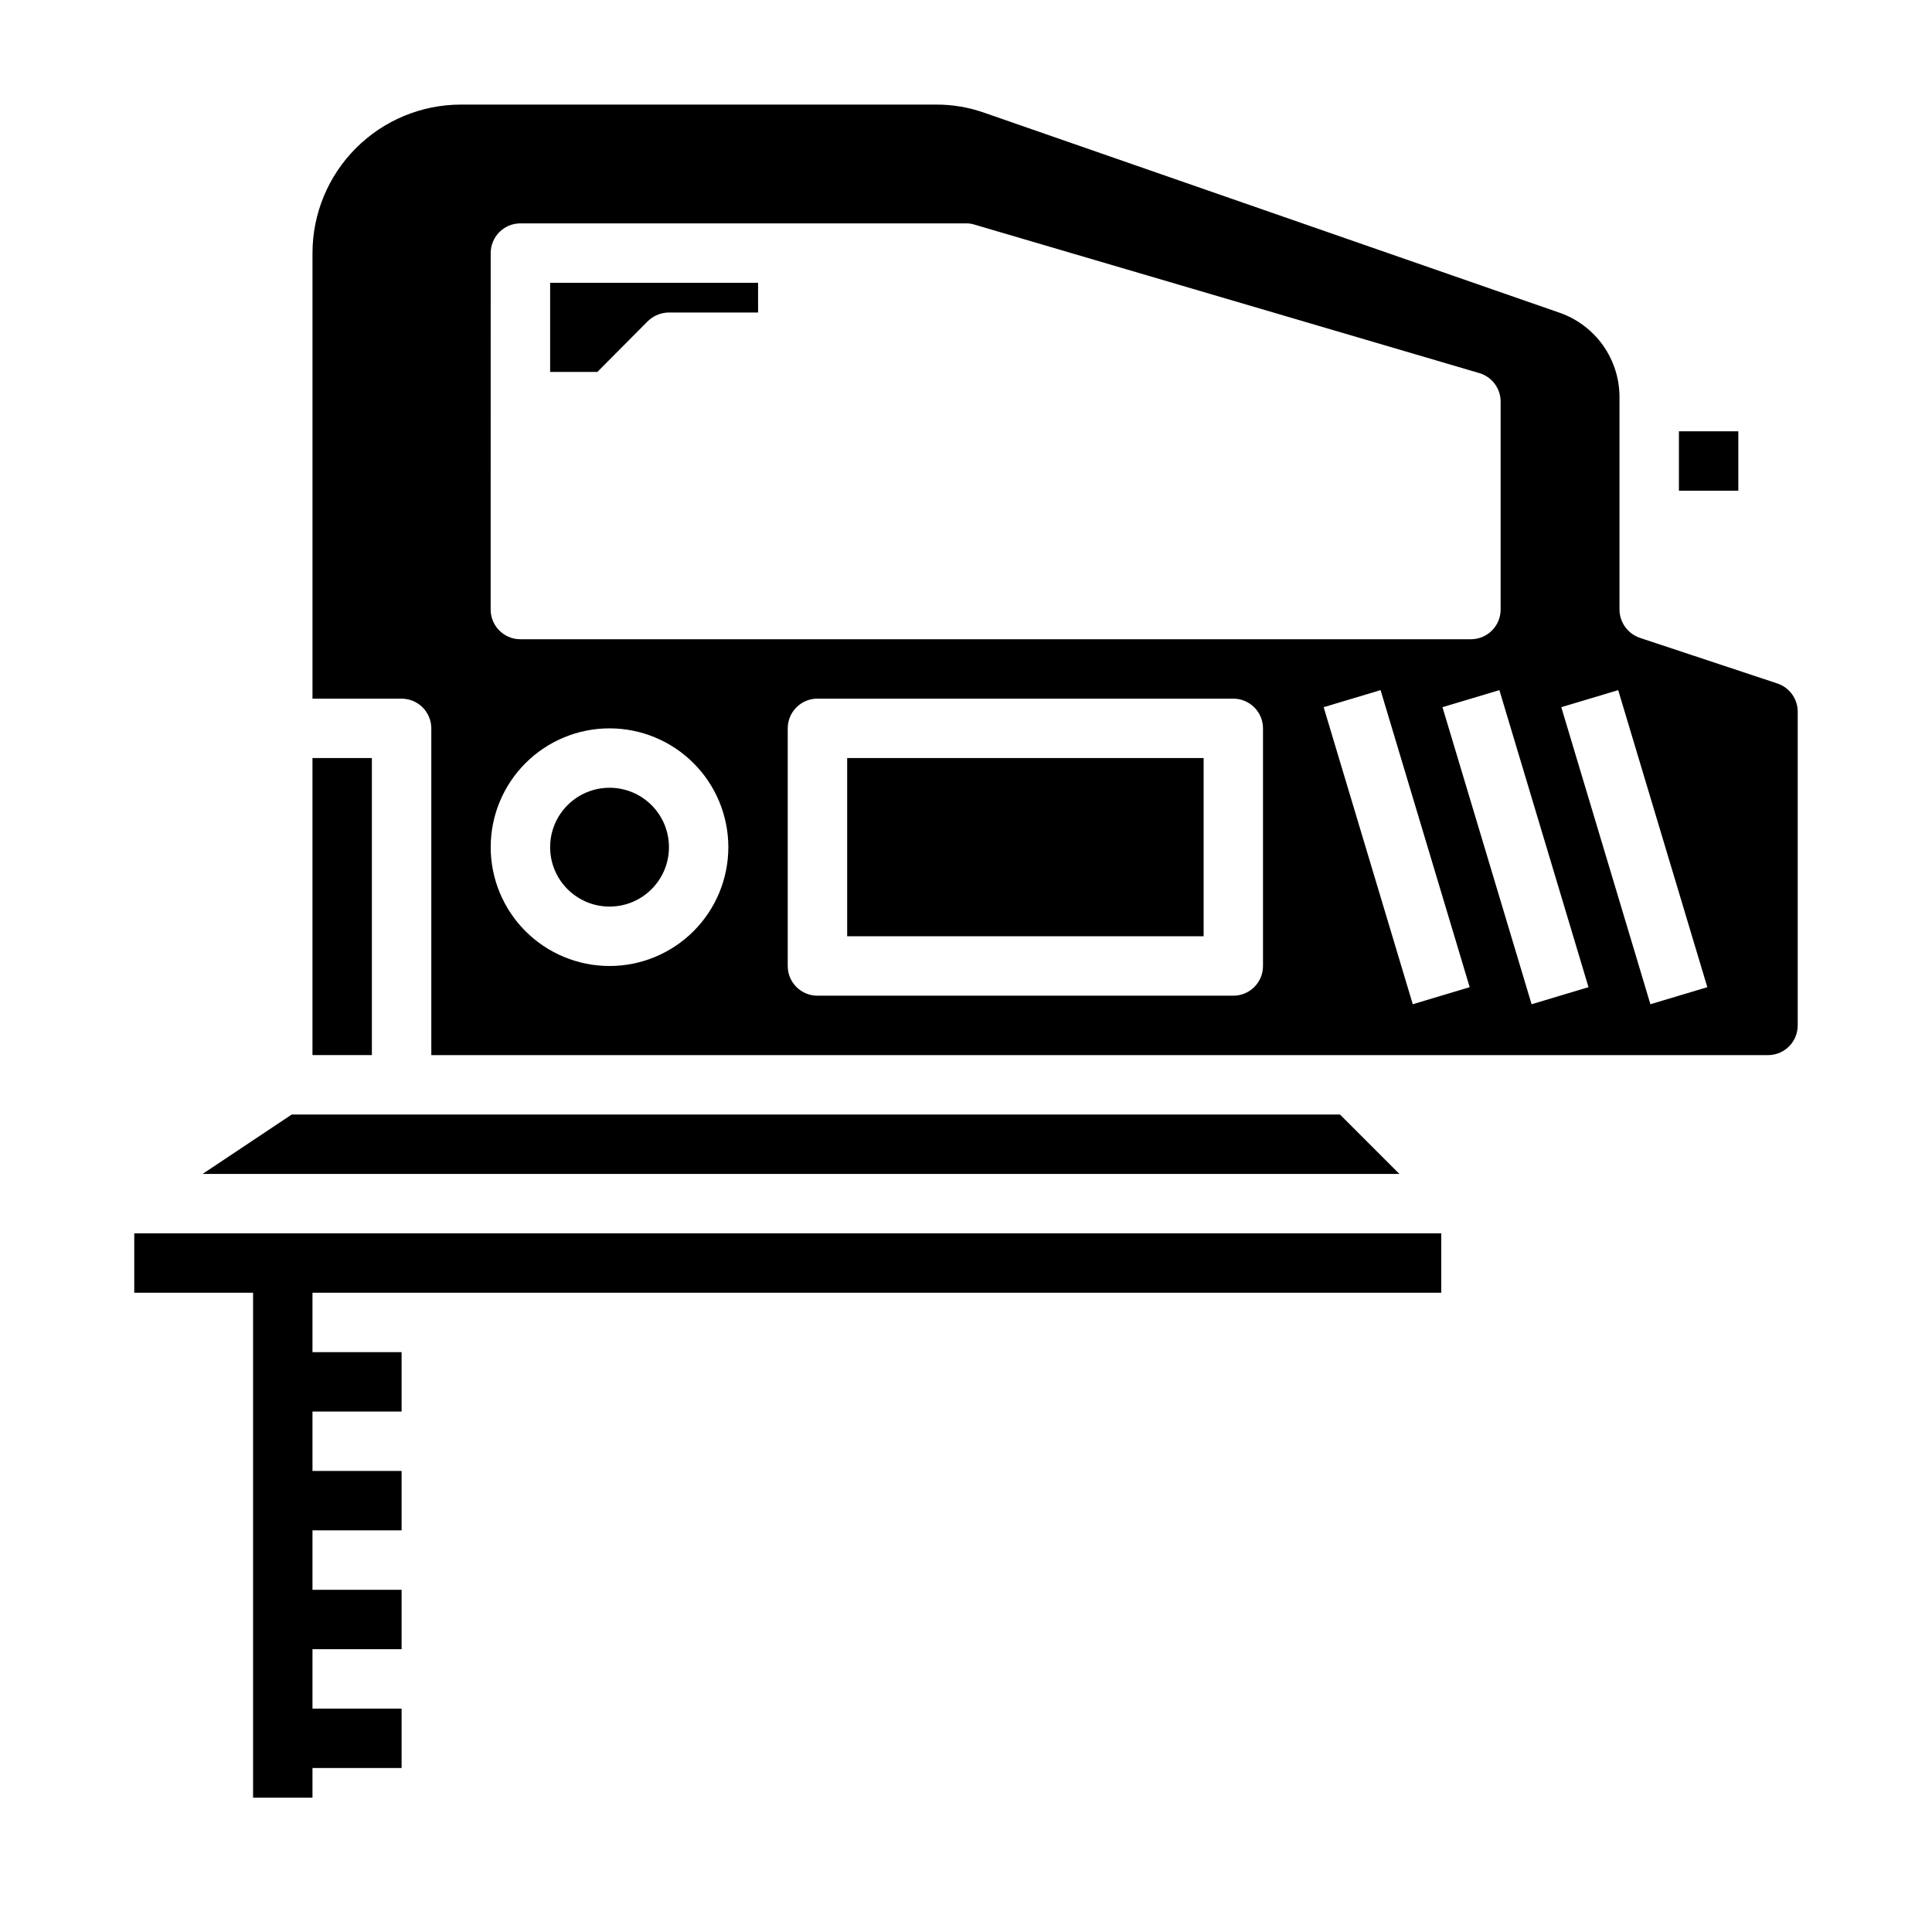
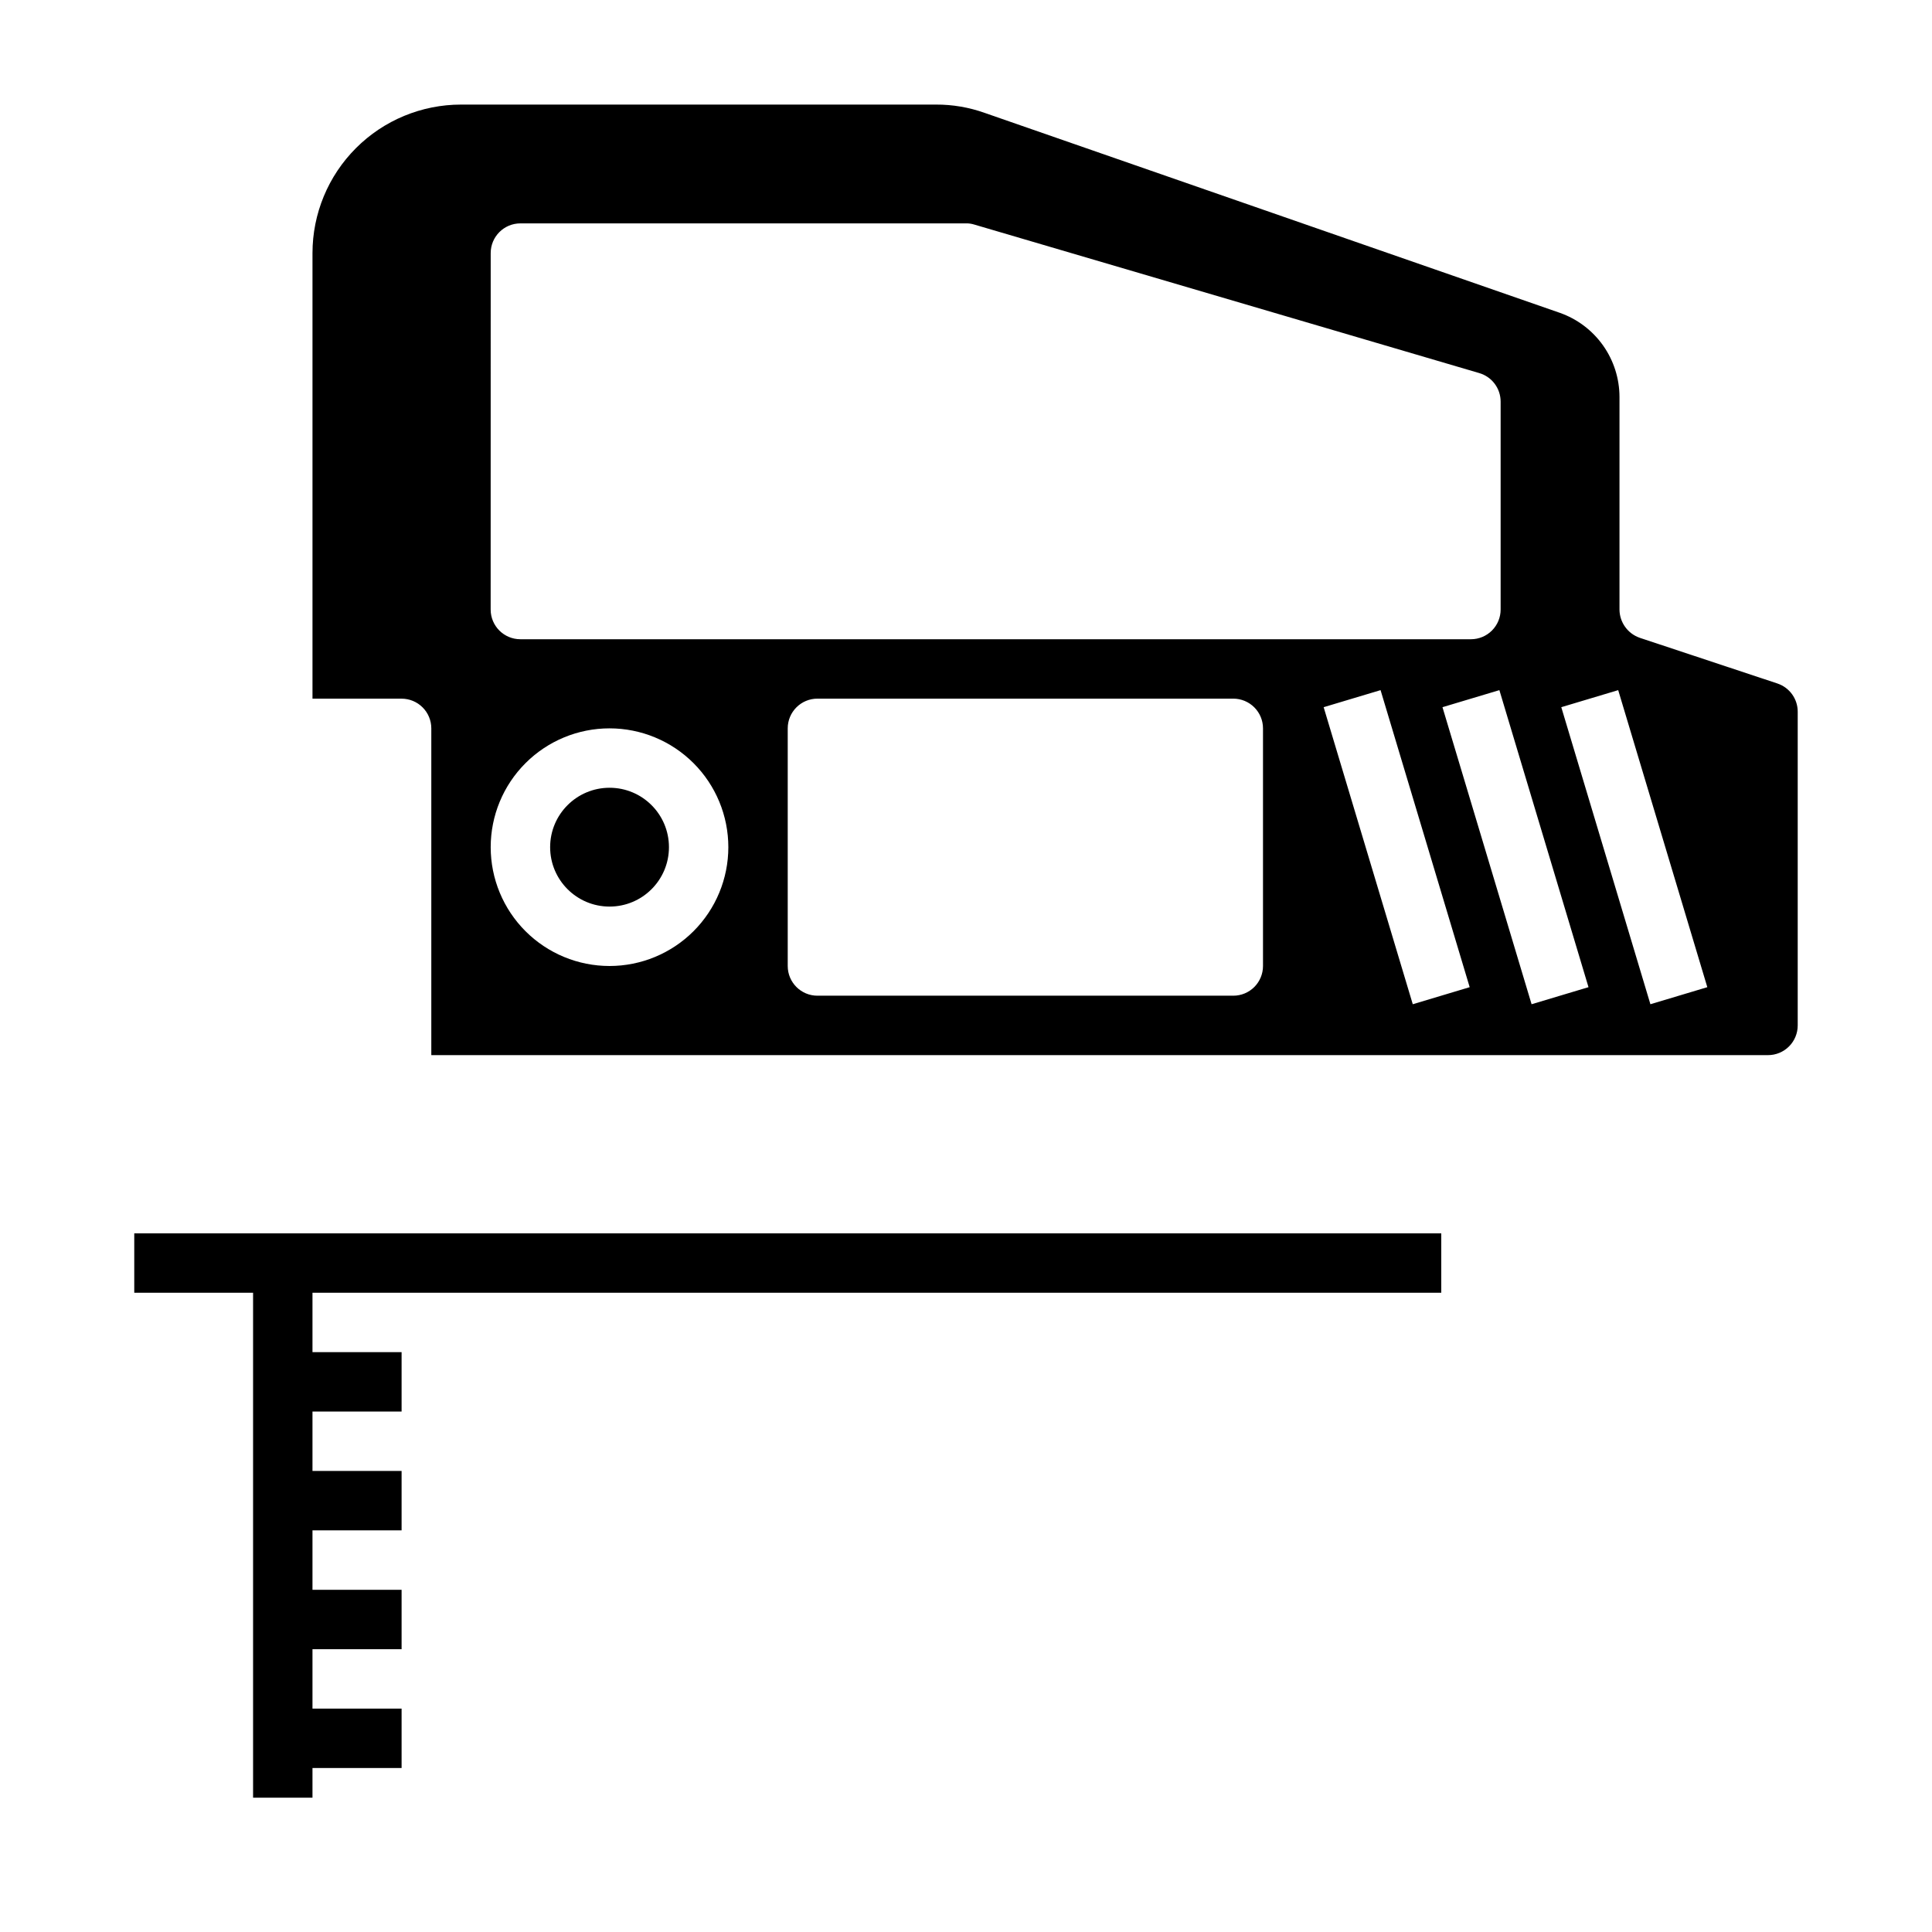
<svg xmlns="http://www.w3.org/2000/svg" fill="#000000" width="800px" height="800px" version="1.1" viewBox="144 144 512 512">
  <g>
-     <path d="m499.11 439.36h-277.8l-23.617 15.742h317.16z" />
-     <path d="m368.51 344.89h94.465v47.23h-94.465z" />
-     <path d="m226.81 344.89h15.742v78.719h-15.742z" />
    <path d="m179.58 486.59h31.488v133.82h15.742v-7.871h23.617v-15.742h-23.617v-15.746h23.617v-15.742h-23.617v-15.746h23.617v-15.742h-23.617v-15.746h23.617v-15.742h-23.617v-15.746h299.14v-15.742h-346.37z" />
-     <path d="m315.69 229.1c1.504-1.449 3.504-2.269 5.59-2.285h23.617v-7.871h-55.105v23.617h12.516z" />
    <path d="m321.28 368.51c0 8.695-7.047 15.742-15.742 15.742-8.695 0-15.746-7.047-15.746-15.742 0-8.695 7.051-15.746 15.746-15.746 8.695 0 15.742 7.051 15.742 15.746" />
-     <path d="m588.93 258.3h15.742v15.742h-15.742z" />
    <path d="m615.06 325.14-36.527-12.121v-0.004c-3.184-1.109-5.328-4.106-5.352-7.477v-56.363c-0.012-4.894-1.539-9.664-4.371-13.652-2.836-3.992-6.836-7.004-11.453-8.625l-152.4-52.98c-4.144-1.477-8.512-2.223-12.91-2.203h-125.87c-10.441 0-20.453 4.144-27.832 11.527-7.383 7.383-11.531 17.395-11.531 27.832v118.08h23.617c2.09 0 4.09 0.832 5.566 2.309 1.477 1.477 2.305 3.477 2.305 5.566v86.59h354.24c2.09 0 4.09-0.828 5.566-2.305 1.477-1.477 2.305-3.477 2.305-5.566v-83.129c0.012-3.383-2.144-6.394-5.352-7.477zm-341.02-114.07c0-4.348 3.523-7.871 7.871-7.871h118.08c0.746-0.02 1.492 0.09 2.203 0.312l133.82 39.359c3.359 0.98 5.668 4.059 5.668 7.559v55.105c0 2.086-0.828 4.09-2.305 5.566-1.477 1.477-3.481 2.305-5.566 2.305h-251.91c-4.348 0-7.871-3.523-7.871-7.871zm31.488 188.93c-8.352 0-16.359-3.32-22.266-9.223-5.906-5.906-9.223-13.914-9.223-22.266 0-8.352 3.316-16.363 9.223-22.266 5.906-5.906 13.914-9.223 22.266-9.223 8.352 0 16.359 3.316 22.266 9.223 5.902 5.902 9.223 13.914 9.223 22.266 0 8.352-3.32 16.359-9.223 22.266-5.906 5.902-13.914 9.223-22.266 9.223zm173.18 0c0 2.086-0.828 4.09-2.305 5.566-1.477 1.477-3.481 2.305-5.566 2.305h-110.21c-4.348 0-7.871-3.523-7.871-7.871v-62.977c0-4.348 3.523-7.875 7.871-7.875h110.21c2.086 0 4.09 0.832 5.566 2.309 1.477 1.477 2.305 3.477 2.305 5.566zm39.691 10.133-23.617-78.719 15.082-4.519 23.617 78.719zm31.488 0-23.617-78.719 15.082-4.519 23.617 78.719zm31.488 0-23.617-78.719 15.082-4.519 23.617 78.719z" />
  </g>
</svg>